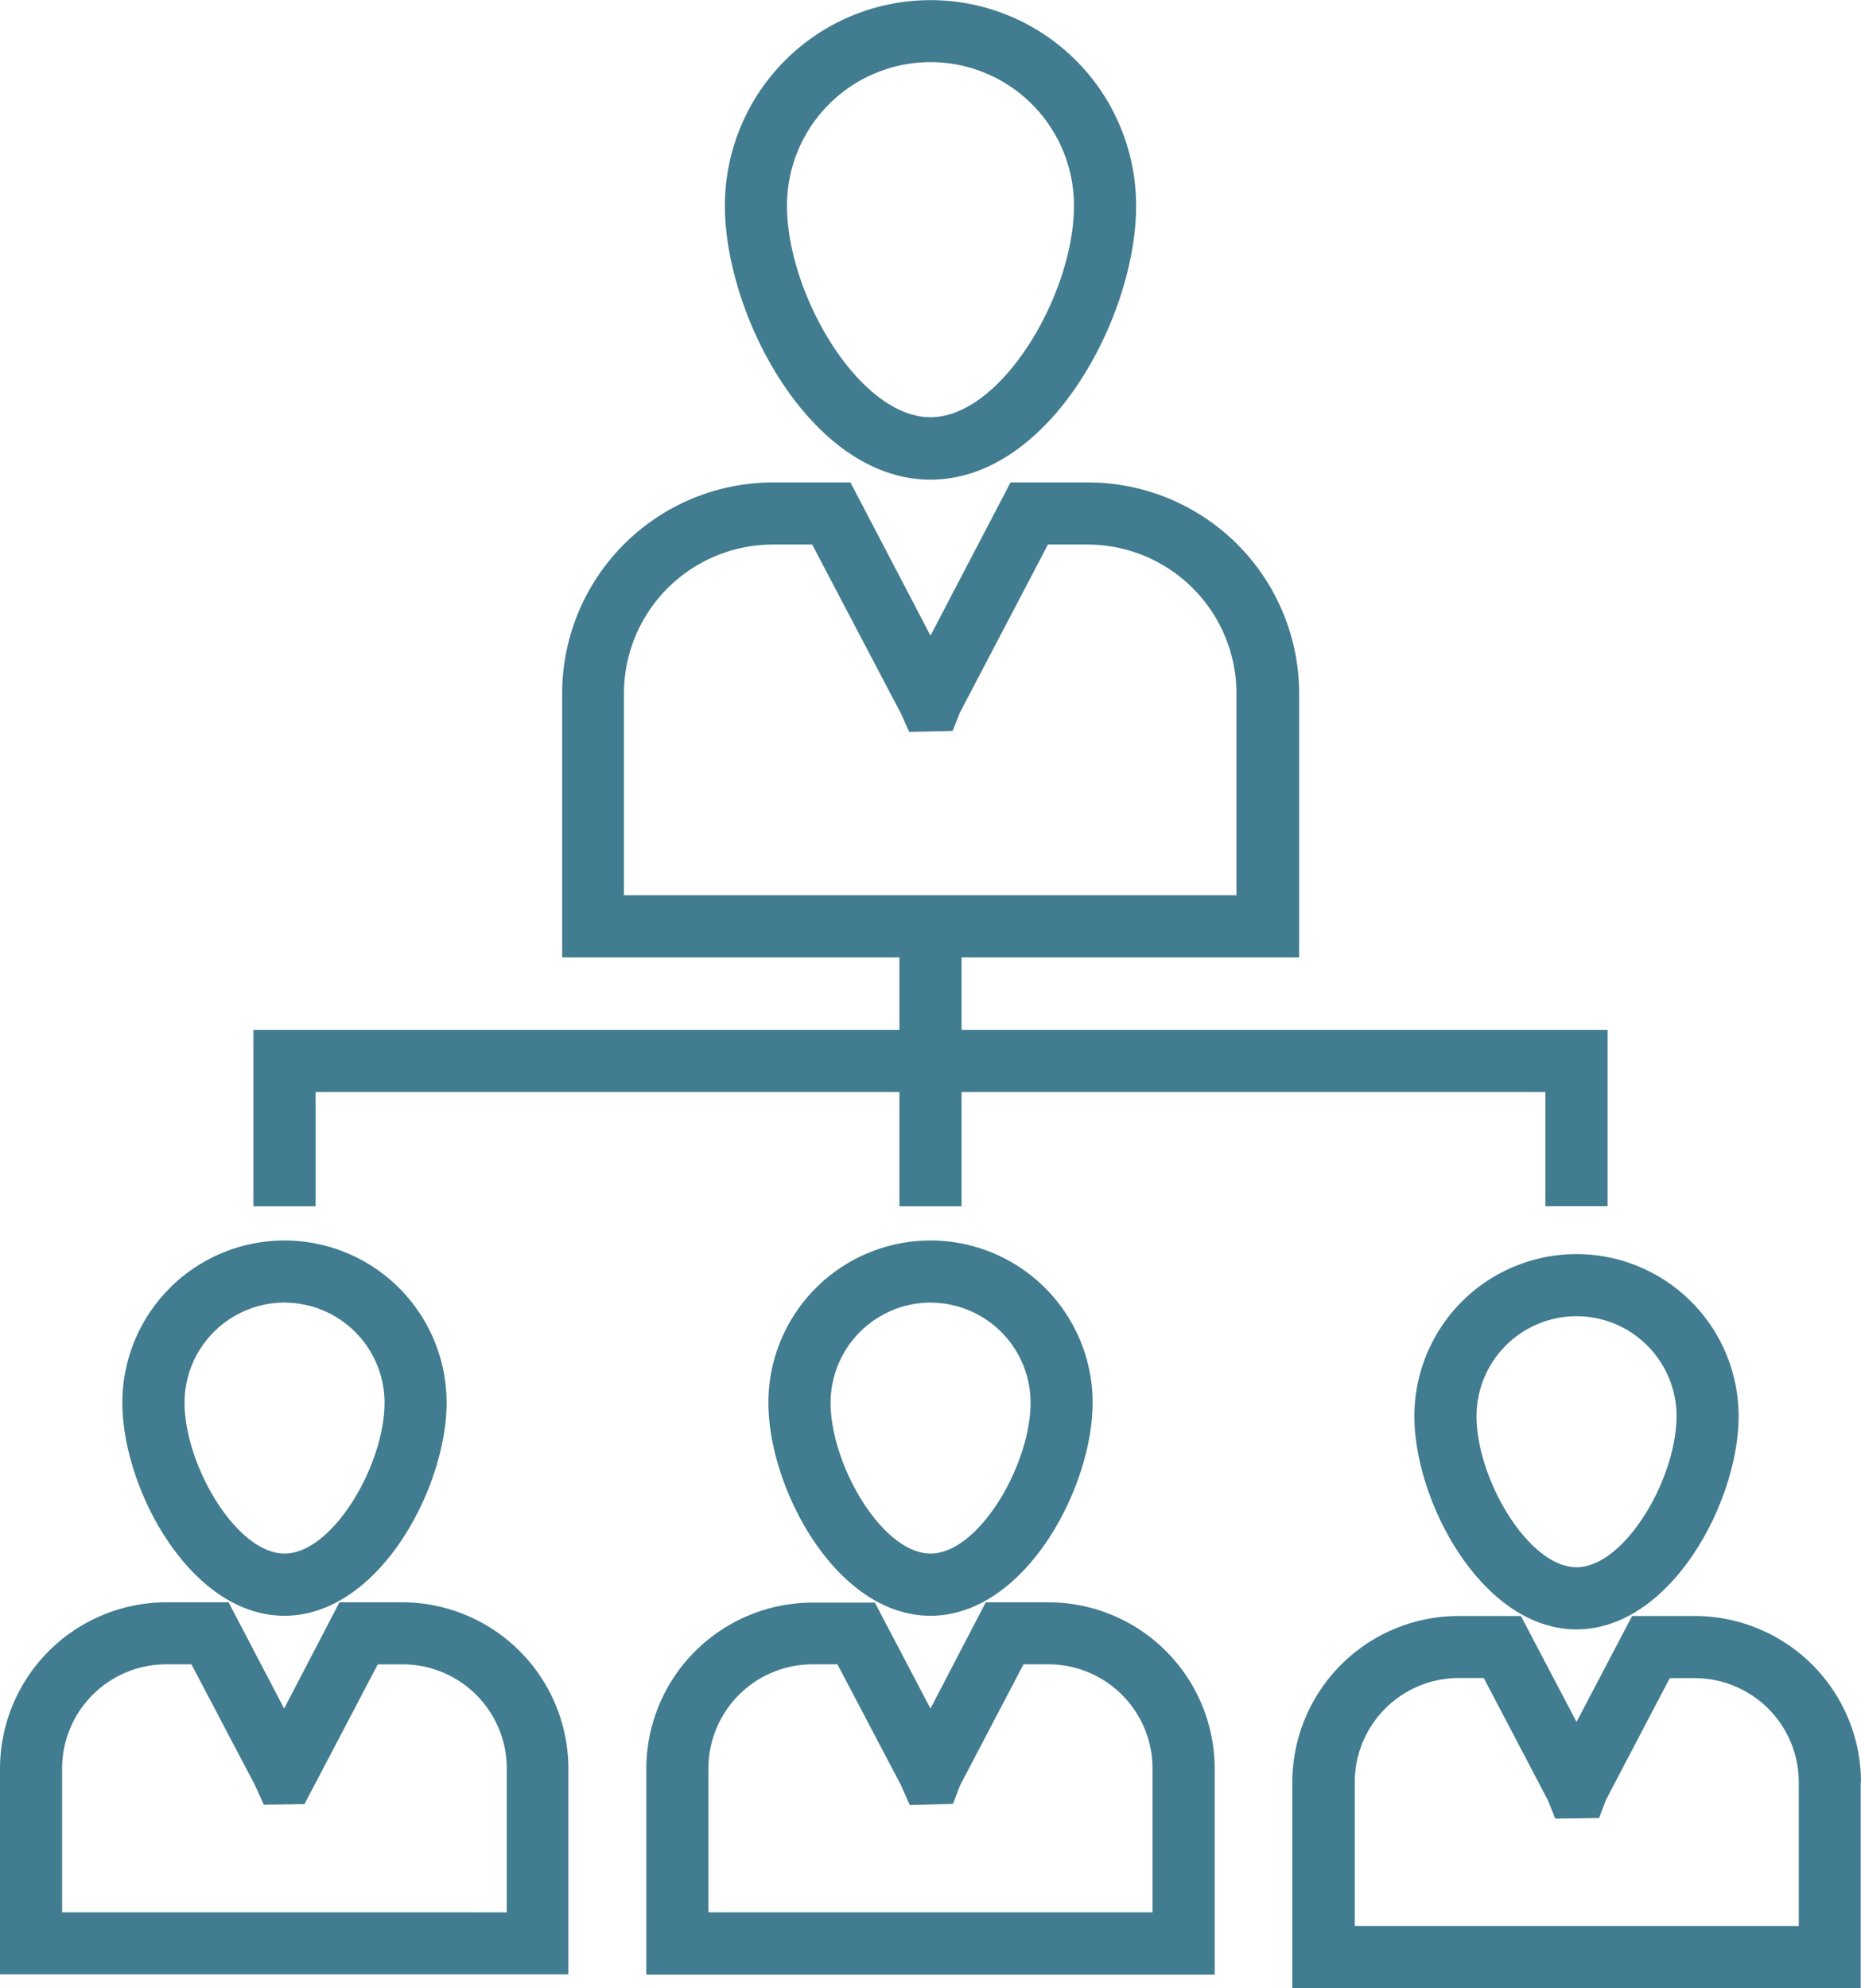
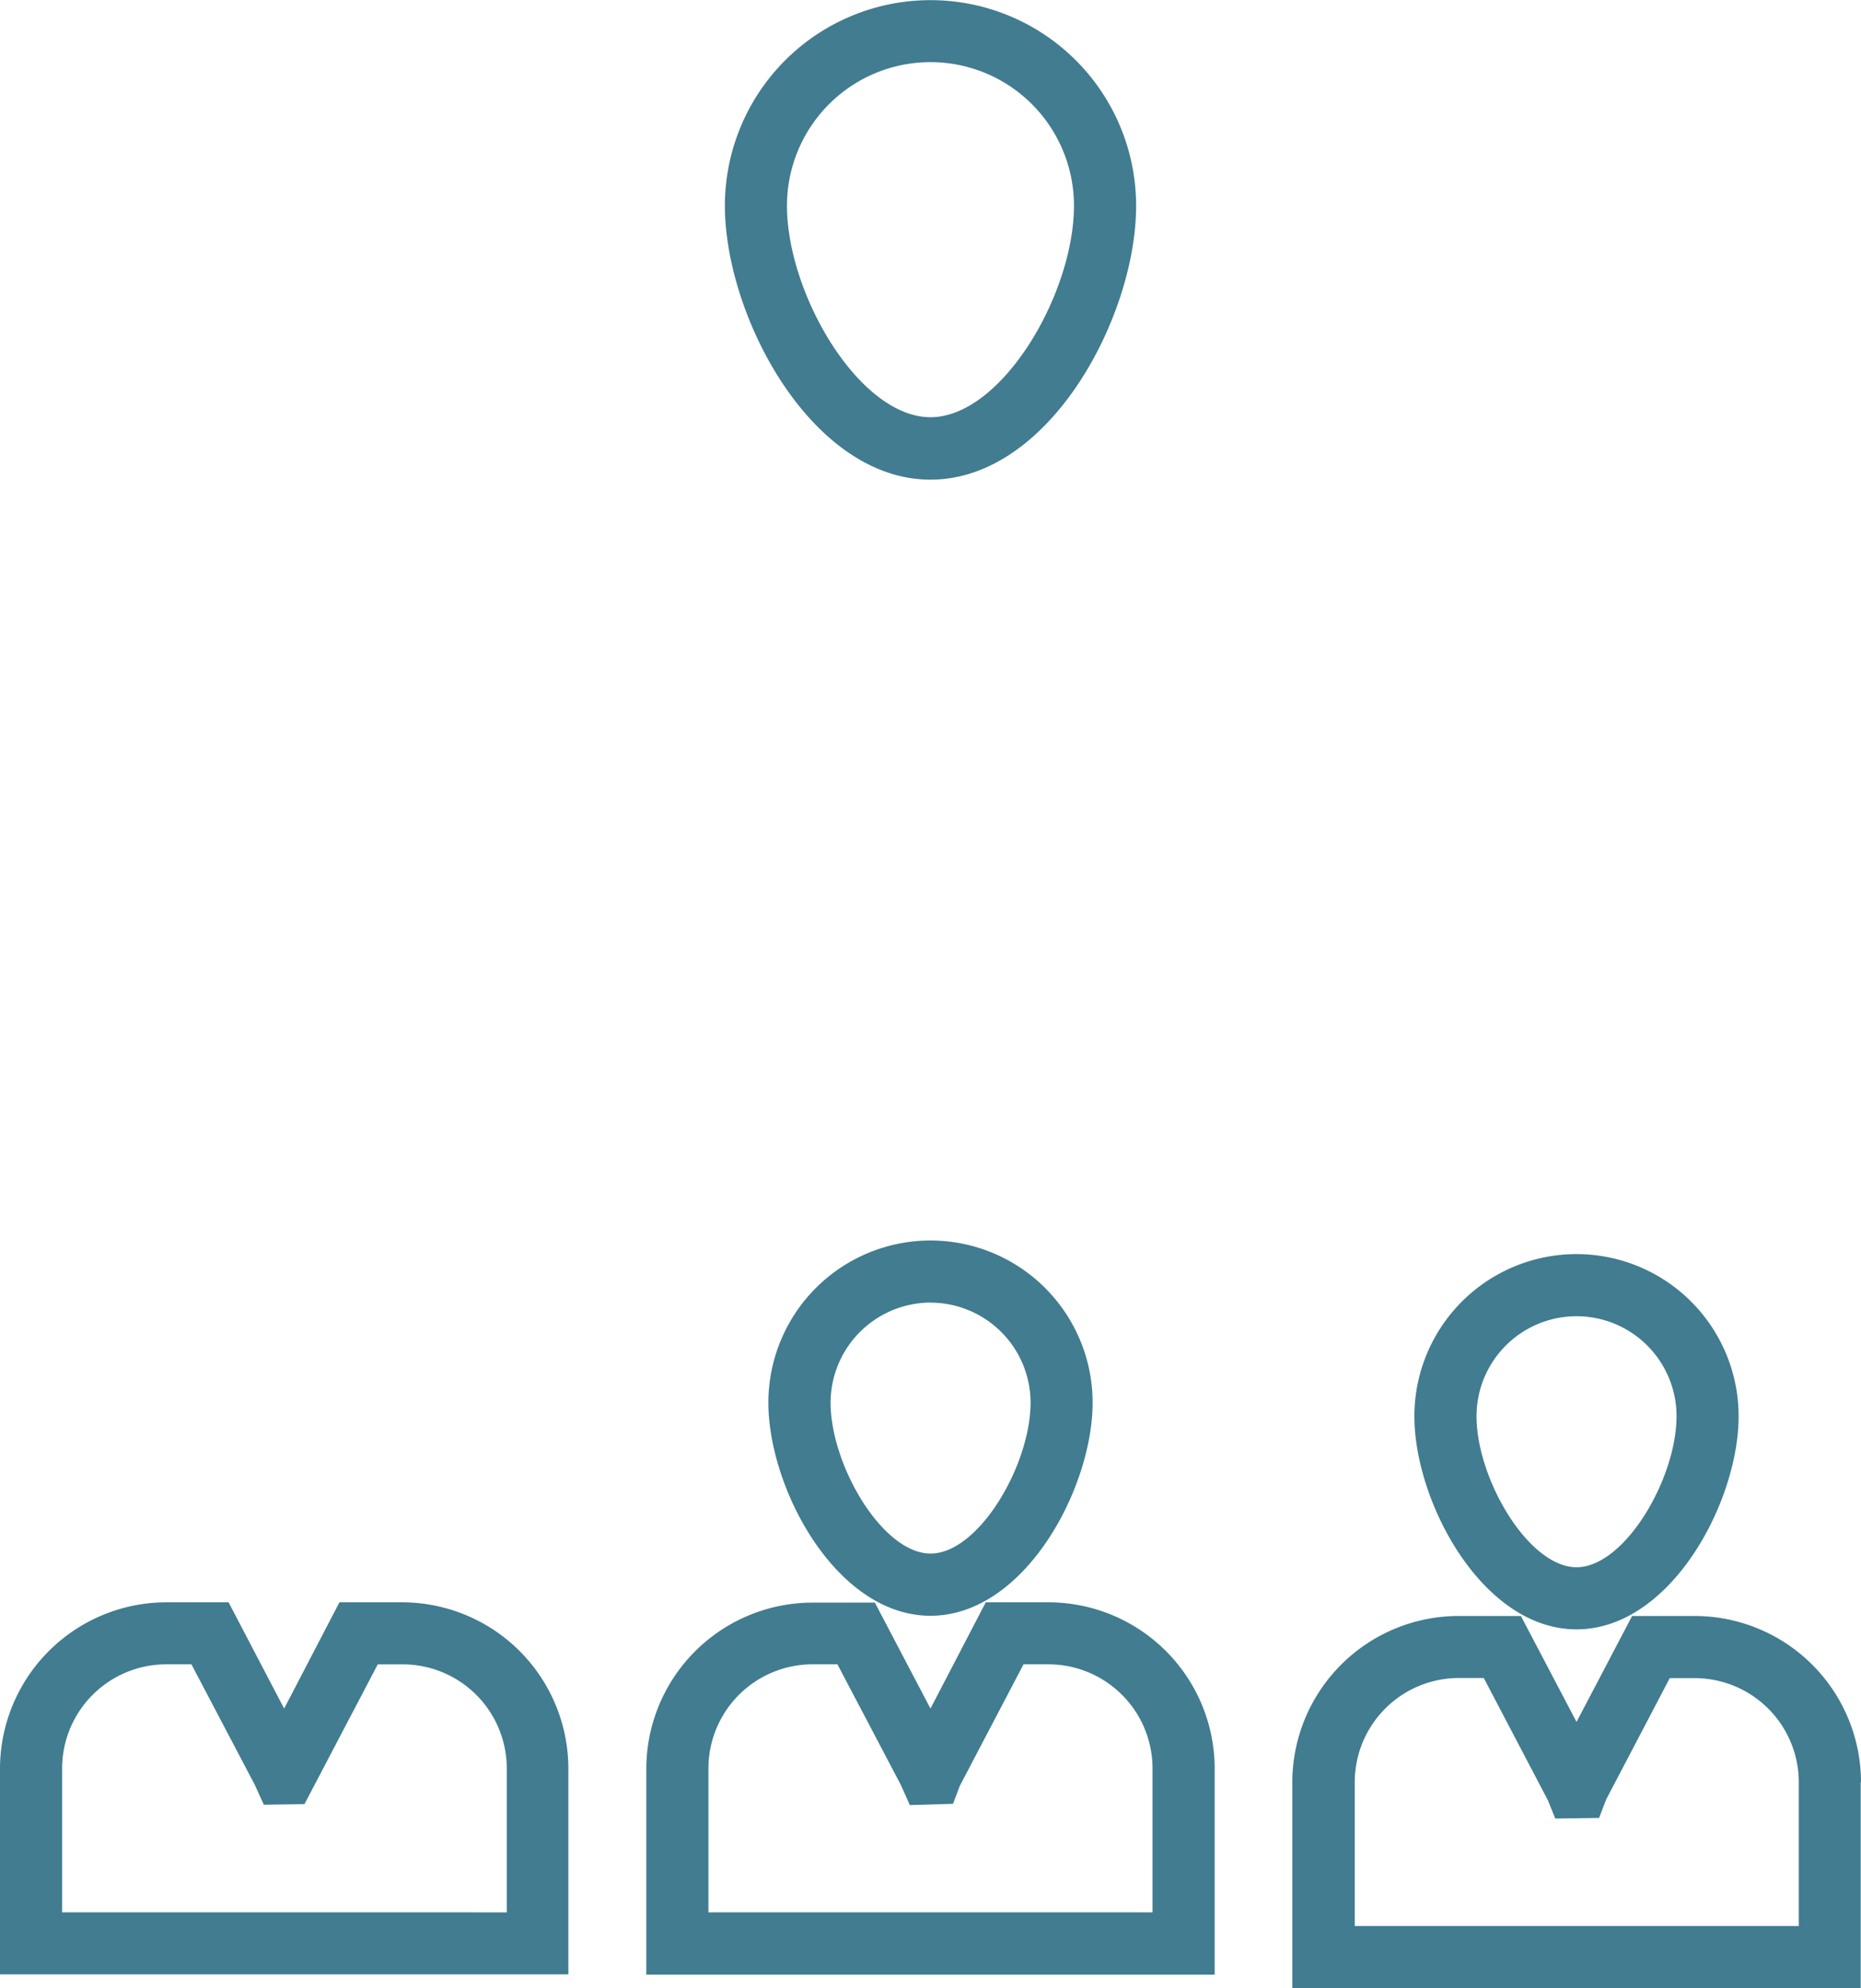
<svg xmlns="http://www.w3.org/2000/svg" id="_003-leadership" data-name="003-leadership" width="73.25" height="78.237" viewBox="0 0 73.25 78.237">
-   <path id="Path_796" data-name="Path 796" d="M13.361,55.7c3.7,0,6.381-5.012,6.381-8.386a6.381,6.381,0,0,0-12.762,0c0,3.386,2.677,8.386,6.381,8.386Zm0-12.322A3.942,3.942,0,0,1,17.3,47.311c0,2.457-2.042,5.941-3.936,5.941s-3.936-3.484-3.936-5.941A3.942,3.942,0,0,1,13.361,43.375Z" transform="translate(-2.164 7.883)" fill="#417c90" />
  <path id="Path_797" data-name="Path 797" d="M3.04,59.12v8.1H25.411v-8.1a6.548,6.548,0,0,0-6.54-6.54H16.4l-2.176,4.181L12.037,52.58H9.58a6.555,6.555,0,0,0-6.54,6.54Zm2.445,0a4.1,4.1,0,0,1,4.1-4.1h.99l2.494,4.743.355.782,1.6-.024,2.885-5.5h.978a4.1,4.1,0,0,1,4.1,4.1v5.66H5.485Z" transform="translate(-3.04 10.474)" fill="#417c90" />
  <path id="Path_798" data-name="Path 798" d="M34.161,55.7c3.7,0,6.381-5.012,6.381-8.386a6.381,6.381,0,0,0-12.762,0C27.78,50.7,30.457,55.7,34.161,55.7Zm0-12.322A3.942,3.942,0,0,1,38.1,47.311c0,2.457-2.041,5.941-3.936,5.941s-3.936-3.484-3.936-5.941A3.949,3.949,0,0,1,34.161,43.375Z" transform="translate(2.464 7.883)" fill="#417c90" />
  <path id="Path_799" data-name="Path 799" d="M46.221,59.12a6.548,6.548,0,0,0-6.54-6.54H37.211l-2.176,4.181-2.188-4.169H30.39a6.548,6.548,0,0,0-6.54,6.54v8.1H46.221Zm-2.445,5.66H26.295V59.12a4.1,4.1,0,0,1,4.1-4.1h.978l2.494,4.743.355.795,1.7-.049.269-.709,2.506-4.78h.978a4.1,4.1,0,0,1,4.1,4.1v5.66Z" transform="translate(1.589 10.474)" fill="#417c90" />
  <path id="Path_800" data-name="Path 800" d="M34.473,19.875c4.694,0,8.093-6.43,8.093-10.77A8.093,8.093,0,1,0,26.38,9.093c0,4.34,3.4,10.782,8.093,10.782Zm0-16.43A5.65,5.65,0,0,1,40.12,9.093c0,3.484-2.848,8.325-5.648,8.325s-5.648-4.841-5.648-8.325a5.65,5.65,0,0,1,5.648-5.648Z" transform="translate(2.152 -1)" fill="#417c90" />
  <path id="Path_801" data-name="Path 801" d="M48.58,47.751c0,3.374,2.677,8.386,6.381,8.386s6.381-5.012,6.381-8.386a6.381,6.381,0,1,0-12.762,0Zm10.318,0c0,2.457-2.041,5.941-3.936,5.941s-3.936-3.484-3.936-5.941a3.936,3.936,0,0,1,7.873,0Z" transform="translate(7.091 7.981)" fill="#417c90" />
  <path id="Path_802" data-name="Path 802" d="M67.033,59.56a6.548,6.548,0,0,0-6.54-6.54H58.024l-2.188,4.169L53.647,53.02H51.19a6.548,6.548,0,0,0-6.54,6.54v8.1H67.021v-8.1Zm-2.445,5.66H47.107V59.56a4.1,4.1,0,0,1,4.1-4.1h.978l2.518,4.8L55,60.99l1.724-.024L57,60.245l2.506-4.78h.978a4.1,4.1,0,0,1,4.1,4.1v5.66Z" transform="translate(6.217 10.572)" fill="#417c90" />
-   <path id="Path_803" data-name="Path 803" d="M62.054,45.013H64.5V38.07H39.072V35.221H52.36V24.83a8.311,8.311,0,0,0-8.313-8.3H41L37.85,22.557,34.7,16.53H31.652a8.308,8.308,0,0,0-8.3,8.3V35.221H36.627V38.07H11.2v6.944h2.445v-4.5H36.627v4.5h2.445v-4.5H62.054ZM25.784,24.83a5.864,5.864,0,0,1,5.856-5.856h1.553l3.5,6.662.318.709,1.711-.037L39,25.6l3.472-6.626h1.553a5.867,5.867,0,0,1,5.868,5.856v7.946H25.784Z" transform="translate(-1.225 2.455)" fill="#417c90" />
</svg>